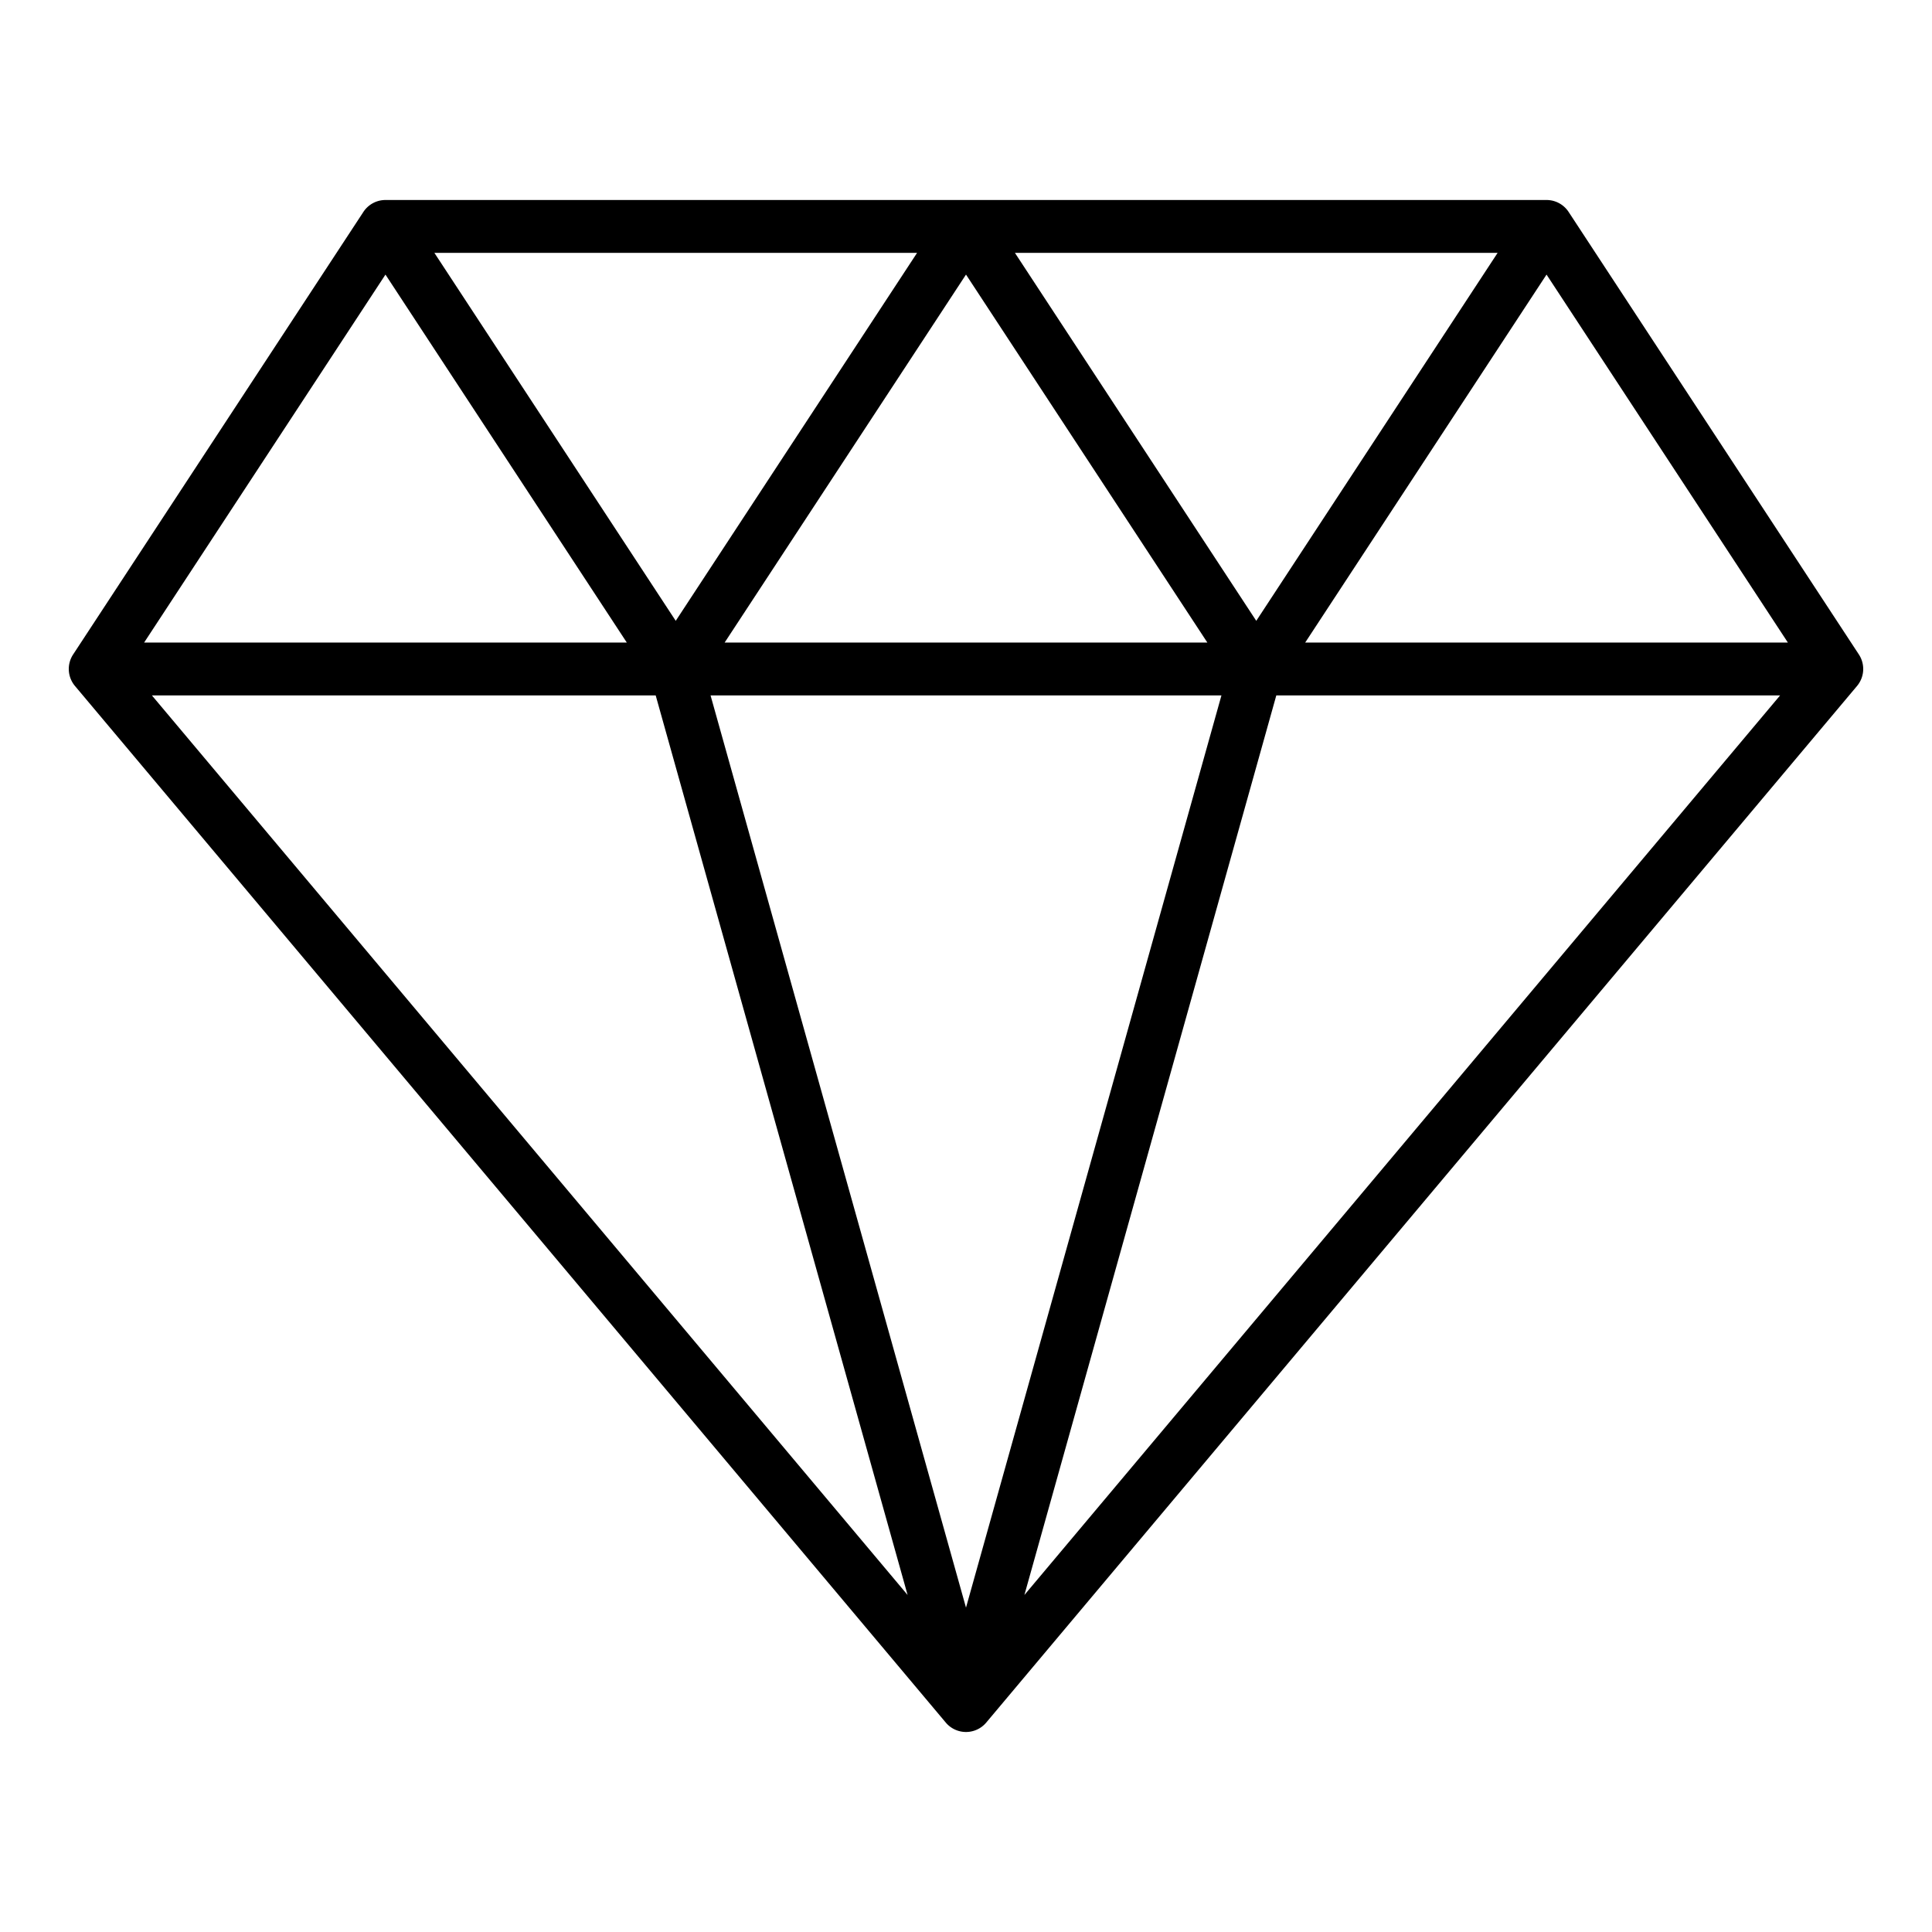
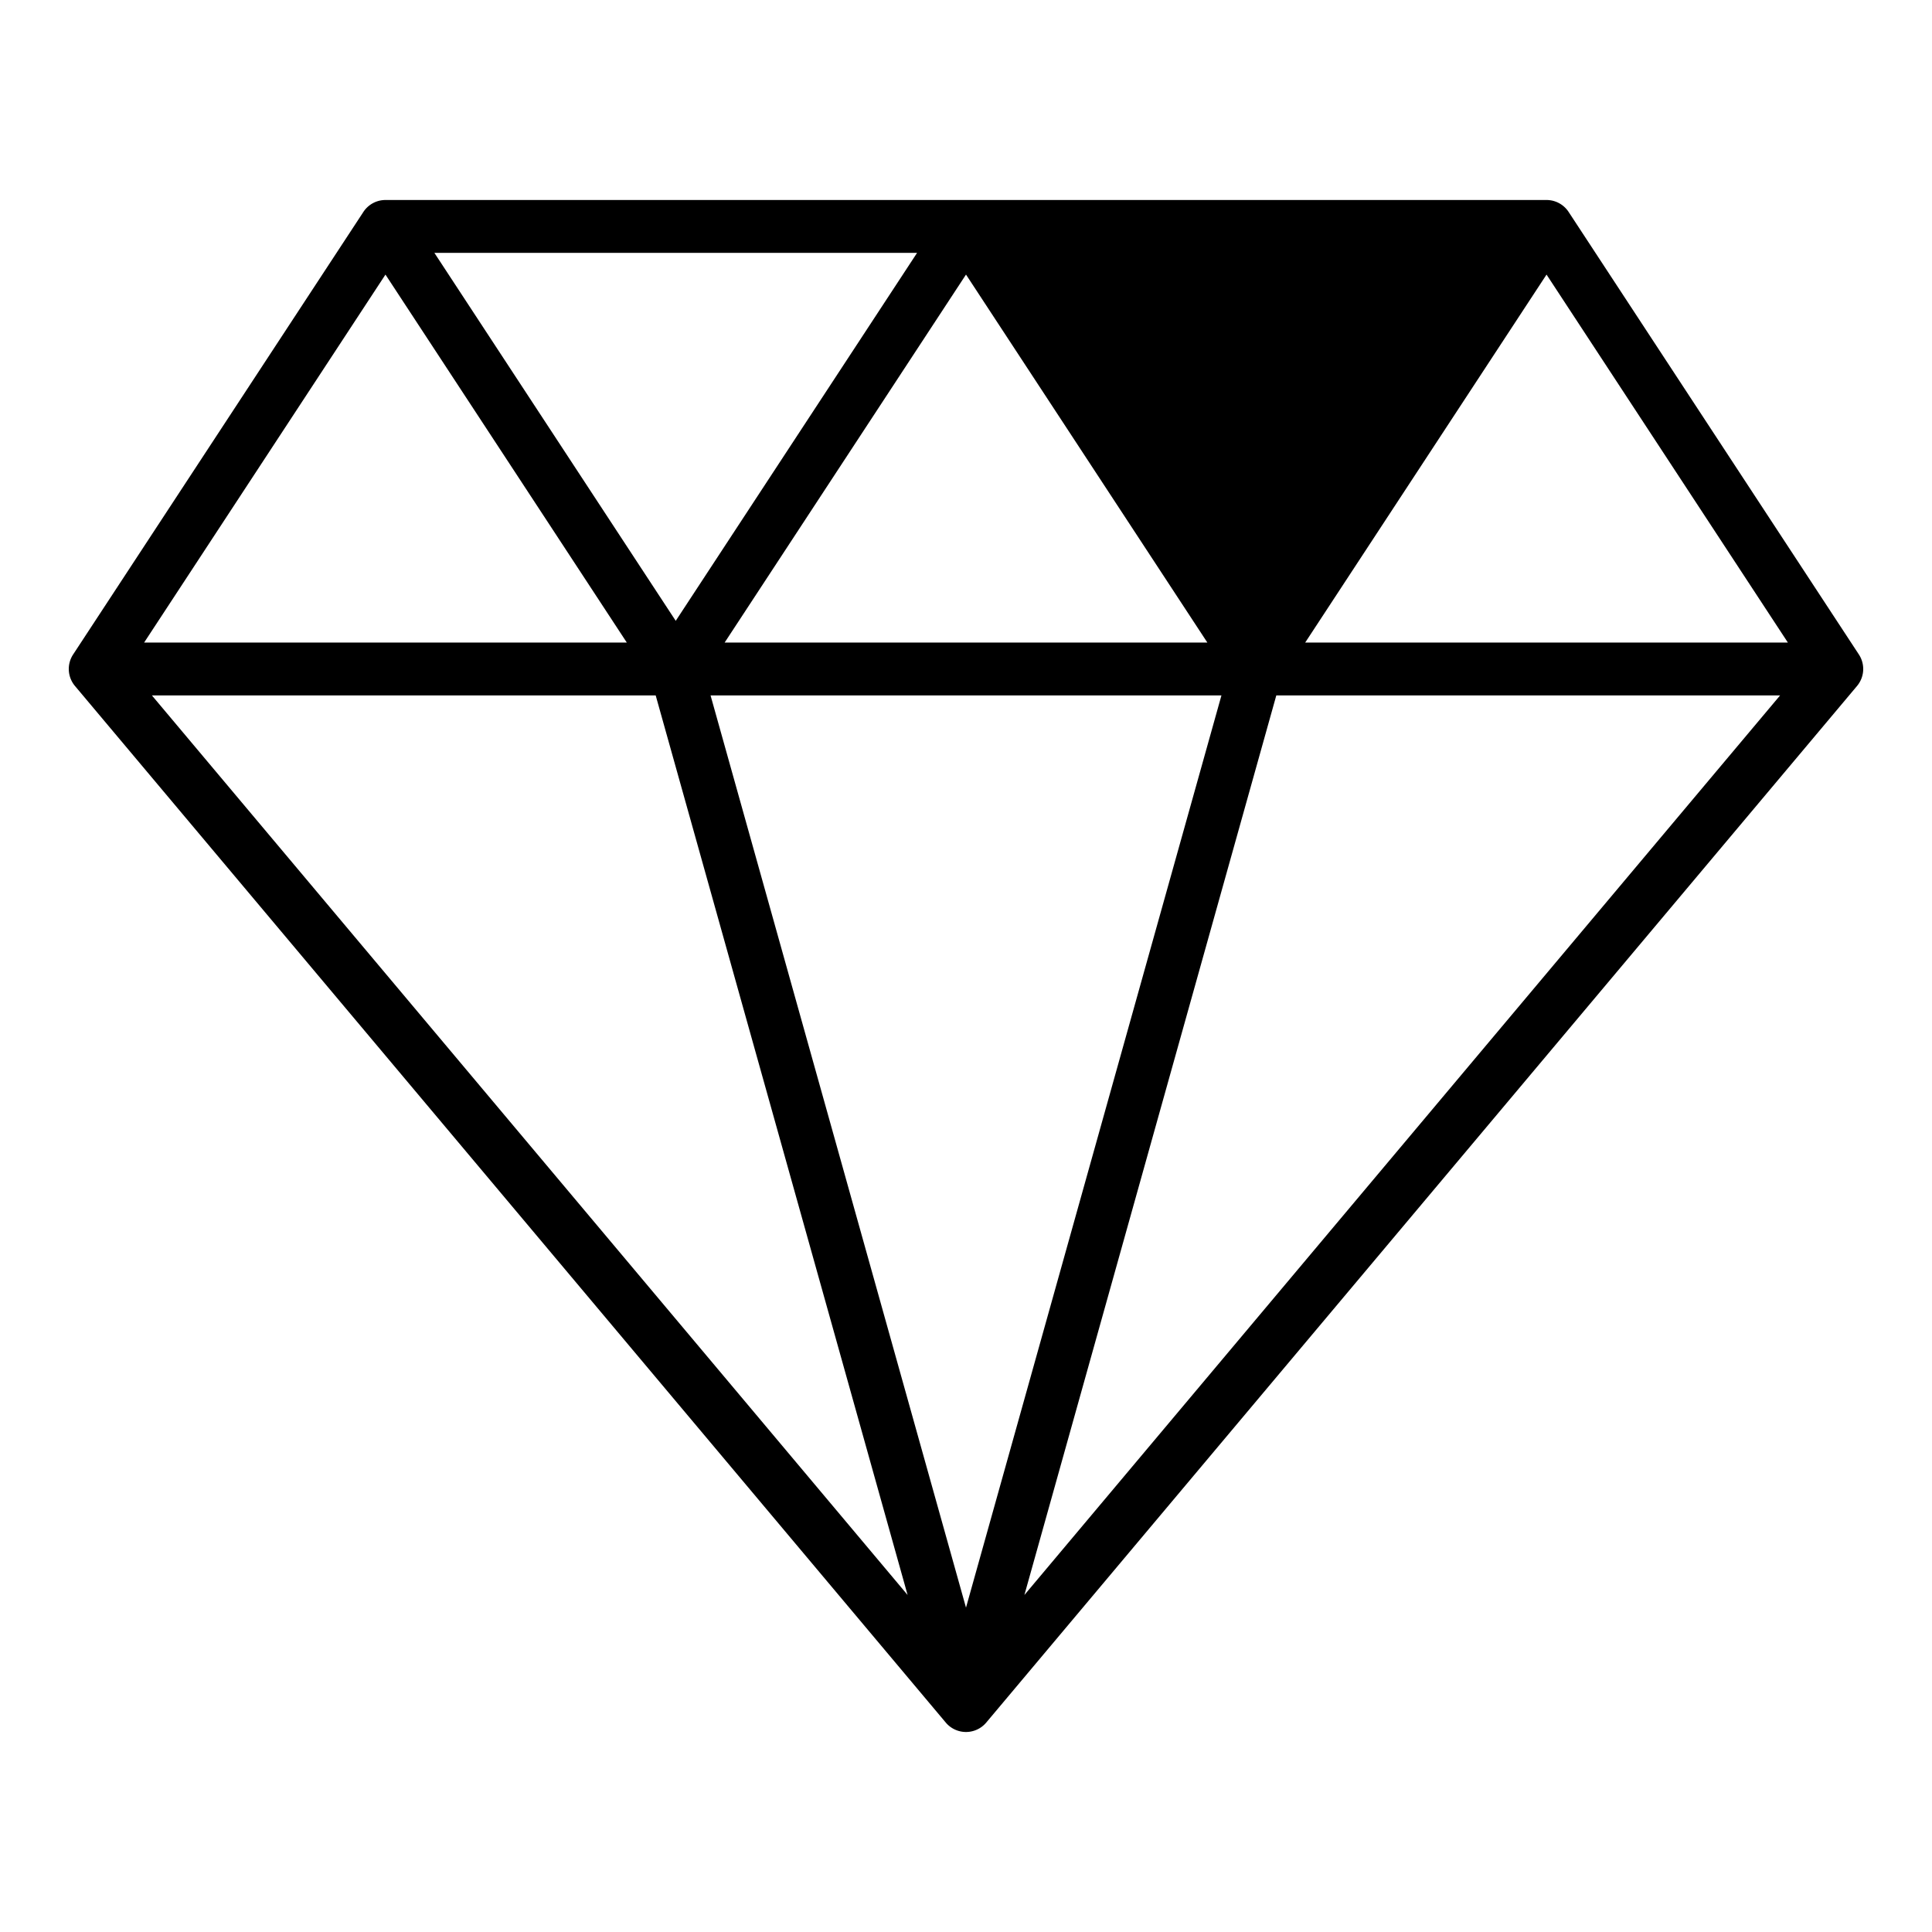
<svg xmlns="http://www.w3.org/2000/svg" height="512" viewBox="0 0 128 128" width="512">
-   <path d="m123.156 43.362-19.231-29.321a1.749 1.749 0 0 0 -1.463-.79h-76.924a1.749 1.749 0 0 0 -1.463.79l-19.231 29.321a1.751 1.751 0 0 0 .123 2.086l57.693 68.677a1.751 1.751 0 0 0 2.68 0l57.693-68.677a1.751 1.751 0 0 0 .123-2.086zm-97.618-25.17 15.99 24.38h-31.98zm55.386 27.88-16.924 60.438-16.924-60.438zm-32.915-3.5 15.991-24.381 15.991 24.381zm19.231-25.821h31.982l-15.991 24.381zm-22.471 24.381-15.991-24.381h31.982zm-1.328 4.94 16.69 59.6-50.068-59.6zm41.118 0h33.378l-50.068 59.6zm1.913-3.5 15.99-24.38 15.99 24.38z" />
+   <path d="m123.156 43.362-19.231-29.321a1.749 1.749 0 0 0 -1.463-.79h-76.924a1.749 1.749 0 0 0 -1.463.79l-19.231 29.321a1.751 1.751 0 0 0 .123 2.086l57.693 68.677a1.751 1.751 0 0 0 2.68 0l57.693-68.677a1.751 1.751 0 0 0 .123-2.086zm-97.618-25.17 15.99 24.38h-31.98zm55.386 27.88-16.924 60.438-16.924-60.438zm-32.915-3.5 15.991-24.381 15.991 24.381zm19.231-25.821l-15.991 24.381zm-22.471 24.381-15.991-24.381h31.982zm-1.328 4.94 16.69 59.6-50.068-59.6zm41.118 0h33.378l-50.068 59.6zm1.913-3.5 15.99-24.38 15.99 24.38z" />
</svg>